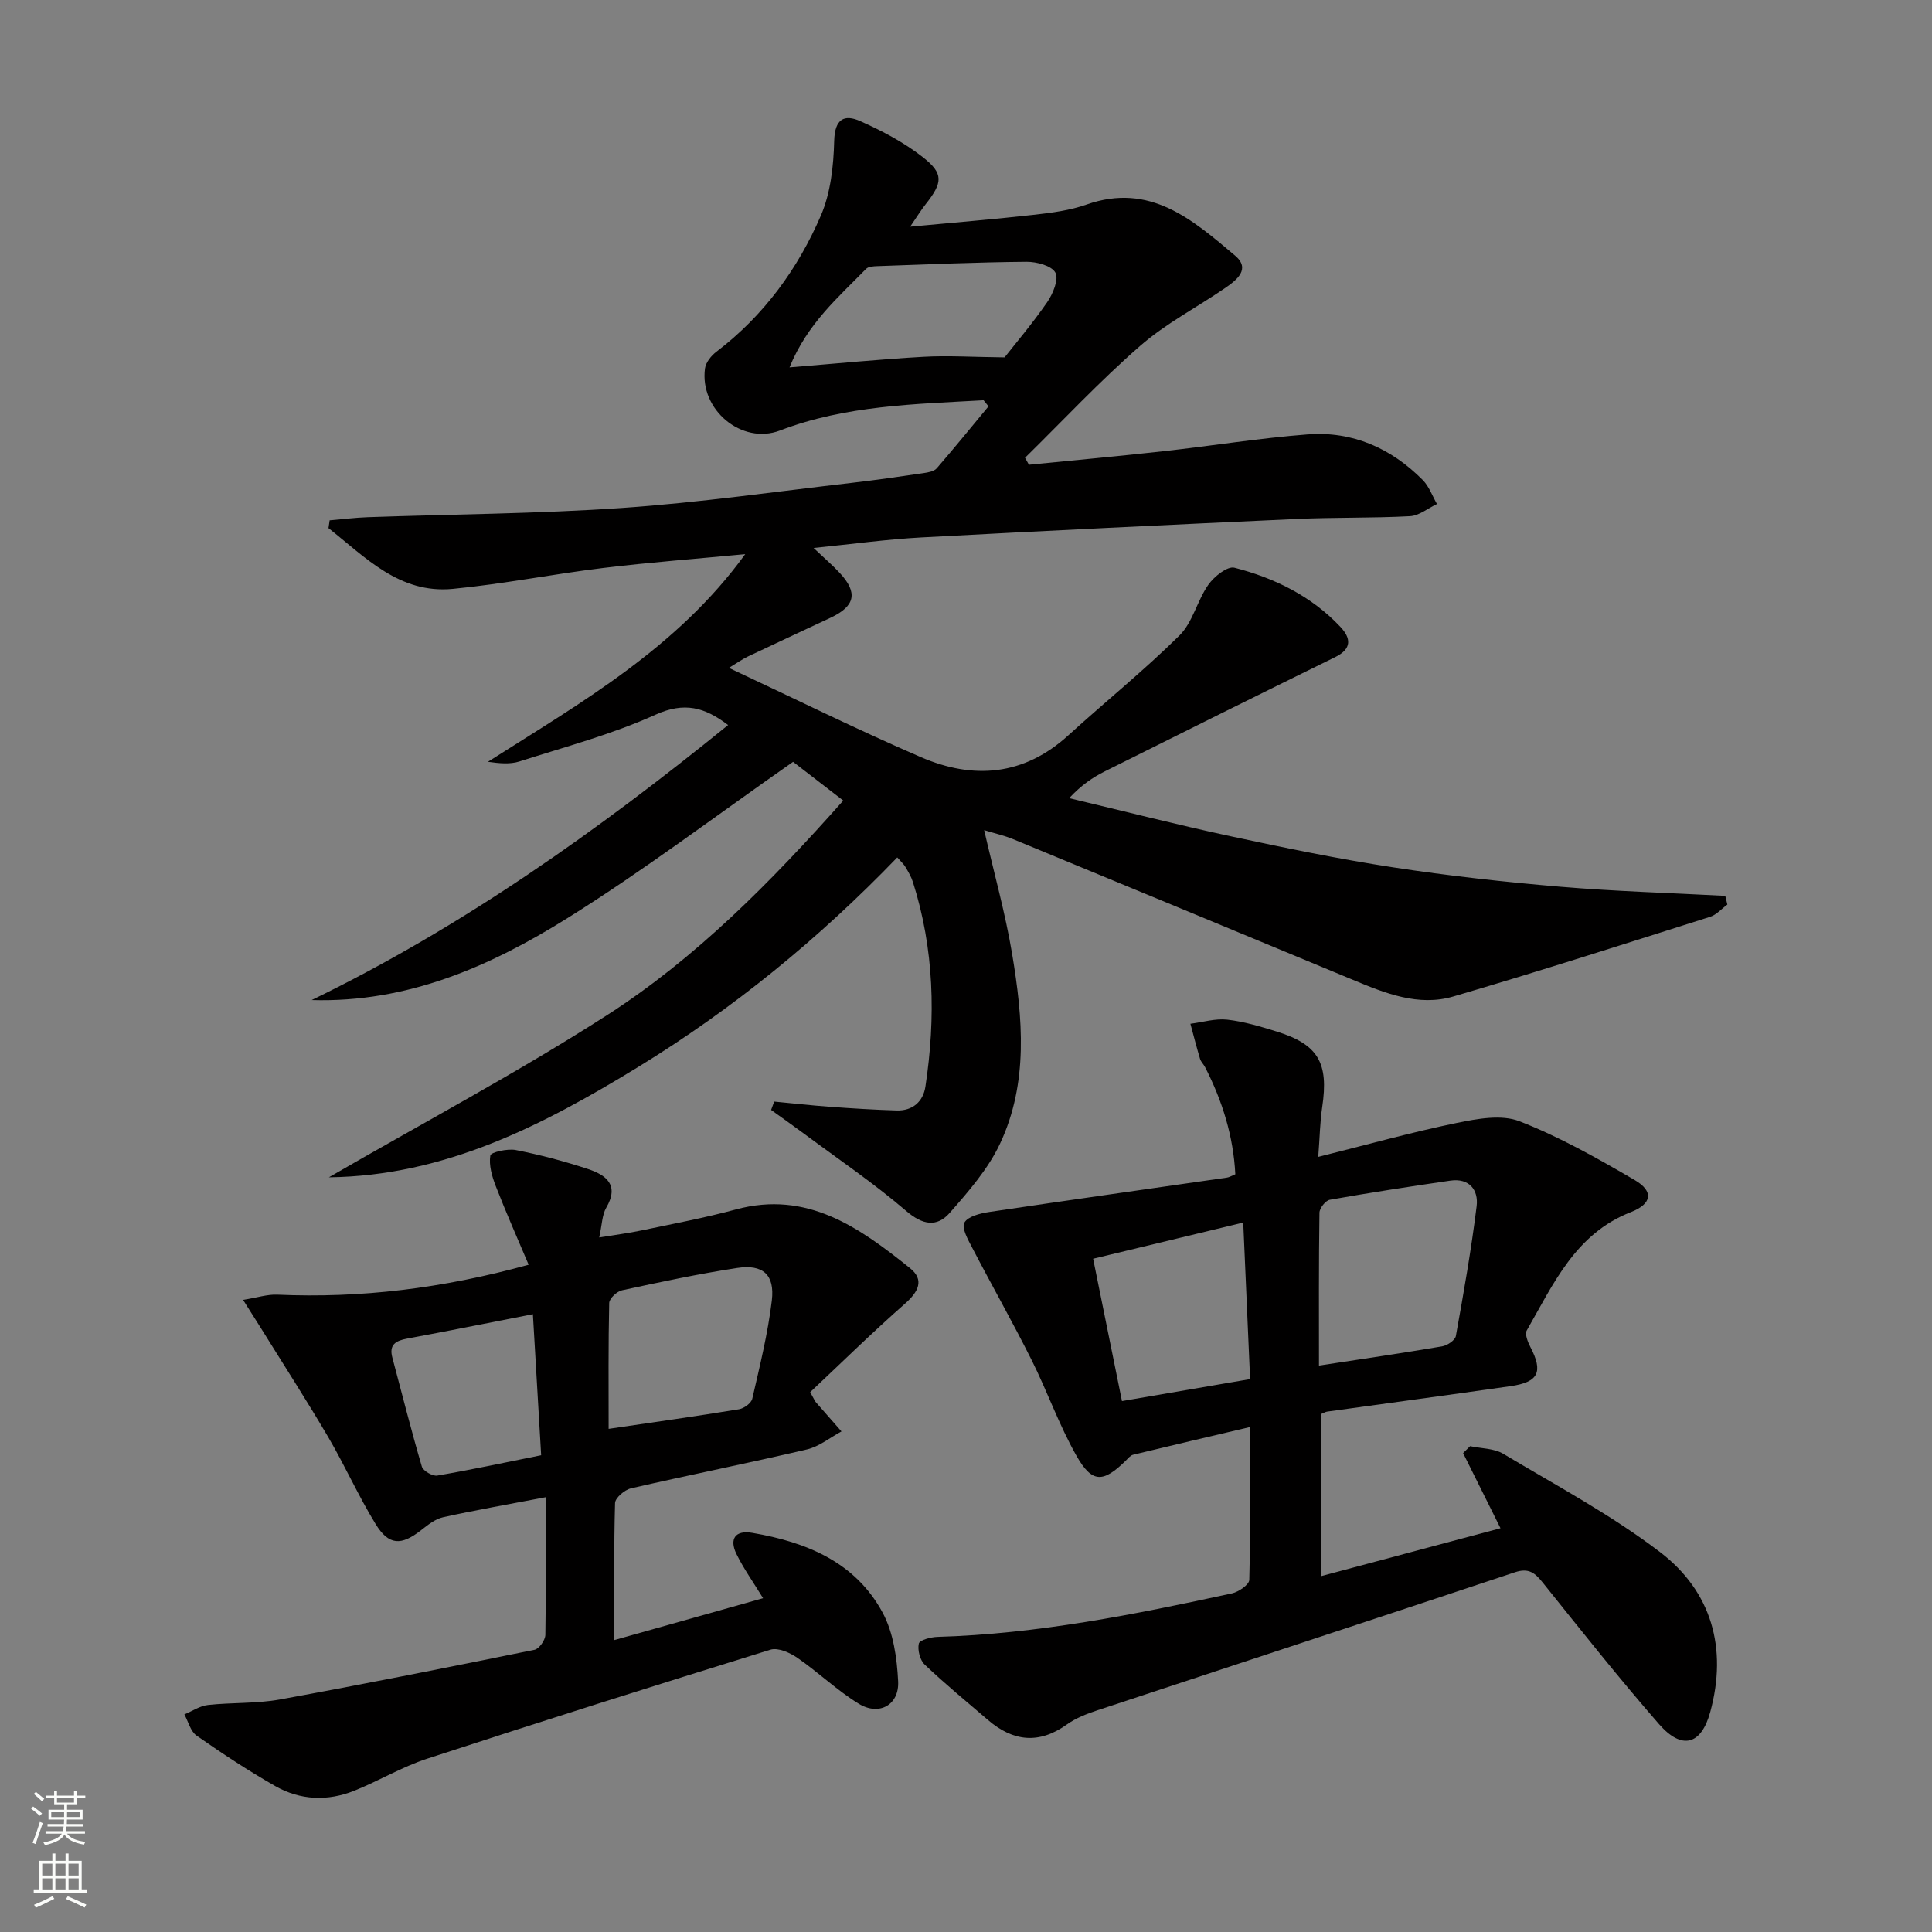
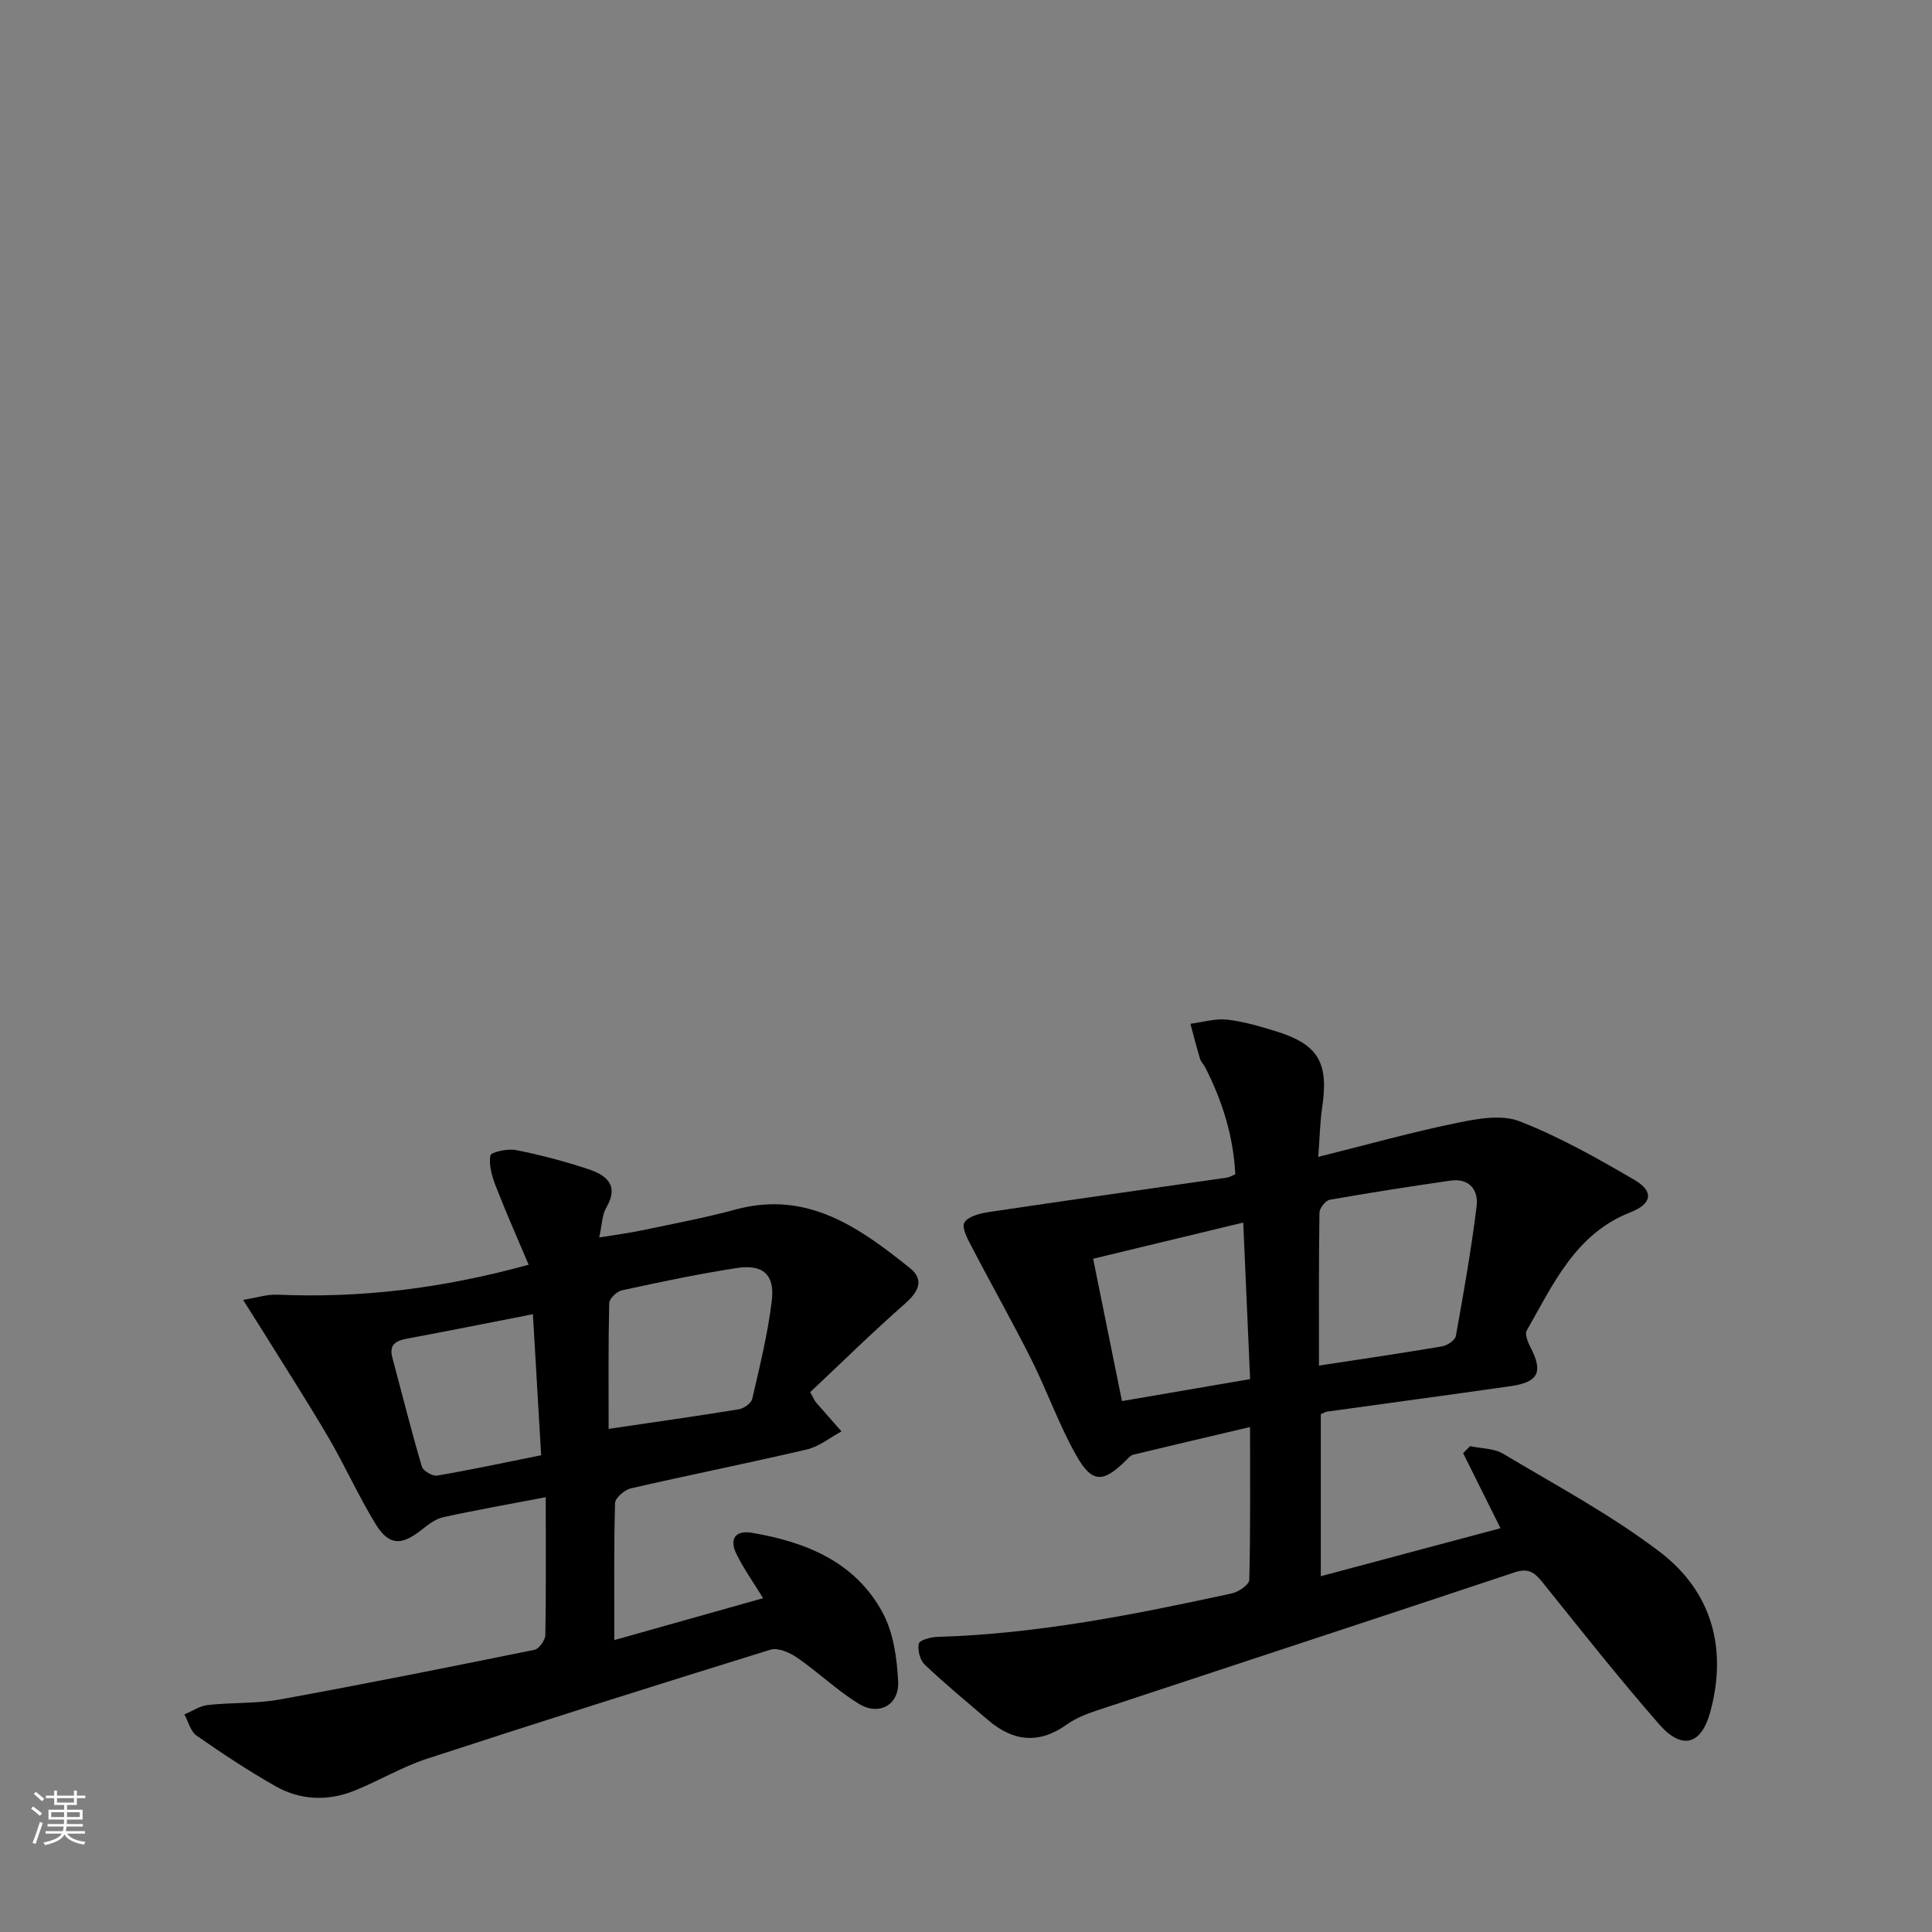
<svg xmlns="http://www.w3.org/2000/svg" enable-background="new 0 0 400 400" viewBox="0 0 400 400">
  <rect x="0" y="0" width="400" height="400" fill="#808080" stroke="none" />
  <g fill="#010000">
-     <path d="m203.64 82.87c-14.23.81-28.51 1.04-42.15 6.26-7.9 3.02-16.68-4.29-15.53-12.84.17-1.26 1.29-2.66 2.37-3.47 9.79-7.45 16.84-17.11 21.63-28.21 2.02-4.7 2.62-10.25 2.75-15.45.12-4.55 2.08-5.56 5.42-4.07 4.51 2.01 9 4.38 12.87 7.4 4.44 3.46 4.2 5.3.62 9.83-.91 1.15-1.67 2.4-3.18 4.61 9.24-.87 17.54-1.55 25.81-2.48 3.61-.41 7.31-.9 10.71-2.1 13.13-4.63 21.95 3.15 30.75 10.57 3.29 2.77.33 5.06-2.03 6.69-5.88 4.04-12.34 7.38-17.67 12.04-8.32 7.26-15.9 15.38-23.79 23.13.27.48.54.96.81 1.44 9.35-.93 18.7-1.78 28.04-2.82 9.89-1.1 19.74-2.7 29.66-3.46 9.28-.71 17.3 2.85 23.83 9.44 1.32 1.33 1.99 3.3 2.95 4.97-1.86.88-3.69 2.42-5.59 2.52-7.81.42-15.66.22-23.48.58-25.91 1.18-51.82 2.42-77.71 3.82-7.08.38-14.13 1.36-22.28 2.18 2.22 2.11 3.91 3.55 5.41 5.17 3.79 4.08 3.22 6.85-1.85 9.25-5.7 2.69-11.43 5.32-17.12 8.03-1.29.62-2.47 1.47-3.98 2.38 13.56 6.34 26.5 12.75 39.73 18.47 10.88 4.7 21.35 3.88 30.57-4.53 7.62-6.94 15.68-13.43 23-20.67 2.74-2.72 3.65-7.2 5.96-10.48 1.19-1.7 3.96-3.91 5.41-3.53 8.29 2.13 15.91 5.86 21.91 12.22 2.22 2.35 2.46 4.56-1.04 6.28-15.93 7.82-31.82 15.72-47.69 23.65-2.5 1.25-4.84 2.82-7.4 5.56 11.11 2.64 22.19 5.47 33.35 7.87 11.18 2.4 22.4 4.72 33.7 6.45 11.49 1.76 23.06 3.04 34.64 4.02 11.36.96 22.76 1.28 34.15 1.89.14.6.29 1.2.43 1.8-1.18.86-2.25 2.12-3.57 2.54-17.7 5.6-35.38 11.29-53.2 16.5-7.19 2.1-14.06-.67-20.71-3.44-23.46-9.74-46.93-19.46-70.42-29.15-1.82-.75-3.77-1.18-5.97-1.86 2.02 8.81 4.38 17.17 5.8 25.69 2.2 13.2 3.39 26.62-2.5 39.19-2.47 5.27-6.52 9.91-10.42 14.35-2.66 3.04-5.62 2.54-9.03-.39-6.66-5.71-13.96-10.66-21.02-15.9-2.29-1.7-4.62-3.34-6.94-5.01.21-.58.42-1.15.64-1.73 3.81.36 7.61.79 11.43 1.07 4.63.34 9.28.63 13.92.77 3.32.1 5.49-1.84 5.96-4.95 2.16-14.29 1.83-28.47-2.6-42.37-.35-1.09-.96-2.11-1.55-3.11-.32-.55-.83-.99-1.68-1.96-16.19 16.8-33.99 31.36-53.75 43.45-19.67 12.03-39.88 22.48-63.93 22.78 19.49-11.28 38.96-21.63 57.46-33.49 18.54-11.9 34-27.58 49.04-44.51-4.08-3.15-7.72-5.96-10.39-8.02-16.03 11.19-30.97 22.54-46.83 32.43-15.92 9.93-33.04 17.48-52.84 16.89 31.22-15.15 59.18-35.02 86.22-56.94-4.87-3.69-9.04-4.85-15.04-2.14-9.01 4.08-18.7 6.65-28.17 9.68-1.96.62-4.18.4-6.52.07 19.28-12.27 39.19-23.55 53.27-42.99-9.82.94-19.66 1.68-29.46 2.87-10.38 1.26-20.68 3.32-31.08 4.32-11.07 1.06-18.1-6.56-25.74-12.58.08-.54.16-1.07.24-1.61 2.63-.22 5.27-.56 7.9-.65 17.58-.62 35.2-.71 52.74-1.92 15.89-1.1 31.71-3.38 47.55-5.2 4.94-.57 9.87-1.29 14.79-2.01.94-.14 2.15-.35 2.71-.99 3.65-4.21 7.16-8.54 10.72-12.83-.35-.45-.68-.85-1.02-1.26zm-40.18-6.81c9.92-.81 18.82-1.69 27.74-2.19 5.06-.29 10.16.05 16.79.12 2.17-2.77 5.72-6.94 8.82-11.43 1.19-1.72 2.44-4.75 1.7-6.11-.79-1.45-3.91-2.27-6-2.25-10.29.09-20.57.54-30.86.9-.79.03-1.85.08-2.33.56-5.74 5.89-12.14 11.29-15.86 20.4z" />
    <path d="m304.37 299.41c2.32.5 4.97.44 6.89 1.6 10.96 6.55 22.32 12.62 32.43 20.33 10.69 8.16 14 19.92 10.4 33.11-1.87 6.84-5.87 7.93-10.6 2.52-8.31-9.52-16.16-19.44-24.07-29.3-1.64-2.04-2.92-3.1-5.77-2.15-28.79 9.6-57.64 19.04-86.45 28.58-2.19.73-4.45 1.6-6.31 2.93-5.77 4.13-11.11 3.55-16.31-.9-4.41-3.78-8.91-7.48-13.12-11.48-.99-.93-1.52-3.03-1.23-4.36.16-.73 2.48-1.35 3.84-1.39 20.69-.6 40.87-4.64 61-9.01 1.38-.3 3.55-1.8 3.58-2.79.26-10.29.16-20.59.16-31.65-8.49 2-16.37 3.84-24.22 5.74-.56.14-1.03.74-1.48 1.19-4.71 4.63-6.99 4.75-10.24-.98-3.59-6.32-6.02-13.29-9.28-19.81-3.93-7.85-8.27-15.5-12.32-23.29-.86-1.64-2.22-4.07-1.61-5.16.73-1.3 3.27-1.93 5.13-2.21 16.4-2.45 32.83-4.75 49.25-7.12.47-.07.9-.35 1.72-.69-.4-7.86-2.68-15.19-6.26-22.18-.3-.59-.85-1.08-1.04-1.7-.72-2.41-1.34-4.85-2-7.28 2.55-.32 5.15-1.13 7.63-.85 3.43.38 6.83 1.41 10.15 2.43 8.7 2.69 10.88 6.49 9.51 15.67-.46 3.06-.5 6.19-.82 10.31 10.13-2.53 19.34-5.11 28.69-7.03 4.23-.87 9.25-1.8 12.99-.34 8.28 3.22 16.13 7.67 23.84 12.17 4 2.34 3.58 4.93-.83 6.65-11.46 4.47-16.02 14.9-21.53 24.5-.43.76.23 2.39.76 3.42 2.68 5.14 1.7 7.27-4.1 8.1-12.66 1.81-25.33 3.51-37.99 5.27-.31.04-.61.24-1.3.52v33.56c12.45-3.33 24.74-6.61 37.2-9.94-2.66-5.34-5.2-10.44-7.74-15.55.48-.48.97-.96 1.45-1.44zm-31.29-16.68c8.89-1.36 17.21-2.57 25.49-3.98 1.08-.18 2.69-1.26 2.85-2.14 1.61-8.93 3.19-17.88 4.3-26.88.41-3.34-1.5-5.87-5.46-5.29-8.33 1.21-16.65 2.49-24.94 3.96-.88.16-2.13 1.74-2.14 2.68-.16 10.42-.1 20.85-.1 31.65zm-15.68-29.61c-10.82 2.61-20.83 5.02-31.08 7.49 2.05 10.14 3.98 19.66 5.97 29.47 9.14-1.57 17.71-3.04 26.53-4.55-.47-10.9-.93-21.29-1.42-32.41z" />
    <path d="m112.99 309.98c-7.61 1.46-14.47 2.65-21.26 4.15-1.63.36-3.14 1.58-4.52 2.66-4.14 3.25-6.71 3.21-9.46-1.28-3.55-5.79-6.33-12.06-9.77-17.93-4.52-7.7-9.37-15.21-14.08-22.8-.95-1.53-1.92-3.04-3.57-5.65 2.91-.47 5.01-1.17 7.08-1.08 17.23.75 34.13-1.27 52.04-6.2-2.34-5.54-4.71-10.86-6.81-16.28-.78-2.01-1.45-4.33-1.12-6.34.11-.68 3.55-1.46 5.26-1.13 5.02.99 10.01 2.31 14.88 3.91 3.77 1.24 6.64 3.27 3.85 8.05-.87 1.5-.86 3.51-1.45 6.14 3.24-.53 6.06-.88 8.84-1.47 6.49-1.36 13.03-2.59 19.43-4.32 14.79-4 25.58 3.73 36.06 12.13 3.06 2.45 1.76 4.92-1.03 7.38-6.8 5.98-13.27 12.34-19.62 18.31.86 1.54.97 1.86 1.18 2.09 1.76 2.02 3.53 4.03 5.3 6.04-2.38 1.28-4.62 3.14-7.16 3.73-12.11 2.84-24.32 5.27-36.44 8.06-1.31.3-3.25 1.97-3.28 3.04-.26 9.14-.15 18.28-.15 28.37 10.52-2.96 20.48-5.77 30.8-8.67-2.01-3.29-4.02-6.1-5.52-9.16-1.52-3.11-.24-4.98 3.28-4.37 11.2 1.91 21.37 6.05 27.01 16.56 2.22 4.14 2.95 9.38 3.19 14.18.25 4.9-3.94 7.22-8.14 4.65-4.5-2.76-8.37-6.51-12.73-9.52-1.55-1.07-4-2.16-5.56-1.68-23.76 7.35-47.48 14.85-71.12 22.58-5.18 1.69-9.96 4.58-15.05 6.62-5.52 2.21-11.18 1.98-16.34-.95-5.61-3.19-11.02-6.77-16.31-10.46-1.25-.87-1.71-2.89-2.53-4.39 1.62-.67 3.2-1.76 4.88-1.95 4.95-.54 10.03-.26 14.9-1.14 17.62-3.21 35.18-6.72 52.72-10.29.95-.19 2.22-2 2.24-3.08.16-9.32.08-18.63.08-28.51zm13.02-14.15c9.37-1.38 18.19-2.62 26.99-4.06 1.04-.17 2.54-1.26 2.75-2.17 1.55-6.75 3.23-13.5 4.05-20.36.63-5.34-1.85-7.53-7.17-6.72-8 1.22-15.93 2.91-23.84 4.62-1.07.23-2.64 1.7-2.66 2.63-.2 8.6-.12 17.2-.12 26.06zm-15.68-23.74c-9.46 1.85-17.75 3.52-26.06 5.06-2.33.43-3.76 1.25-3.04 3.92 2.01 7.53 3.91 15.1 6.11 22.57.26.89 2.22 2.03 3.19 1.86 7-1.19 13.94-2.69 21.51-4.21-.57-9.68-1.13-19.2-1.71-29.2z" />
  </g>
  <path d="m6.44 374.46.42-.45c.65.47 1.27.95 1.85 1.44l-.45.49c-.65-.56-1.25-1.06-1.82-1.48m.93 7.33-.63-.26c.55-1.36 1.05-2.8 1.52-4.33.19.1.38.19.59.27-.46 1.29-.95 2.73-1.48 4.32m-.38-10.38.44-.42c.43.34 1.01.82 1.74 1.44l-.49.49c-.53-.51-1.09-1.01-1.69-1.51m2.5.35h1.72v-1.04h.59v1.04h3.52v-1.04h.59v1.04h1.75v.53h-1.75v1.42h-2.03v.97h3.22v2.03h-3.24c0 .35-.01.66-.03.93h3.32v.53h-3.37c-.03.27-.08.58-.15.94h3.96v.53h-3.71c.67.92 1.93 1.48 3.79 1.68-.13.24-.23.44-.29.59-2.13-.38-3.48-1.08-4.04-2.12-.43.97-1.77 1.72-4.03 2.23-.09-.19-.2-.37-.33-.55 2.1-.42 3.37-1.03 3.81-1.83h-3.36v-.53h3.58c.08-.29.13-.61.16-.94h-3.33v-.53h3.39c.02-.27.04-.58.04-.93h-3.23v-2.03h3.25v-.97h-2.07v-1.42h-1.73zm1.12 3.44v1h2.65c.01-.3.02-.44.01-.4v-.25-.35zm1.19-2h3.52v-.91h-3.52zm4.71 2h-2.63v.59c0 .15-.01.28-.01.4h2.64z" fill="#fbfcfa" />
-   <path d="m13.56 383.74h.63v1.52h2.72v6.07h1.13v.6h-11.06v-.6h1.13v-6.07h2.73v-1.52h.63v1.52h2.1v-1.52zm-2.69 8.83.38.56c-1.24.63-2.53 1.25-3.85 1.85-.1-.21-.21-.42-.34-.63 1.36-.55 2.63-1.15 3.81-1.78m-2.13-4.27h2.1v-2.45h-2.1zm0 3.04h2.1v-2.46h-2.1zm2.72-3.04h2.1v-2.45h-2.1zm0 3.04h2.1v-2.46h-2.1zm6.07 3.6c-1.41-.71-2.7-1.3-3.86-1.78l.35-.56c1.45.62 2.75 1.19 3.84 1.72zm-1.25-9.09h-2.1v2.45h2.1zm-2.09 5.49h2.1v-2.46h-2.1z" fill="#fbfcfa" />
</svg>